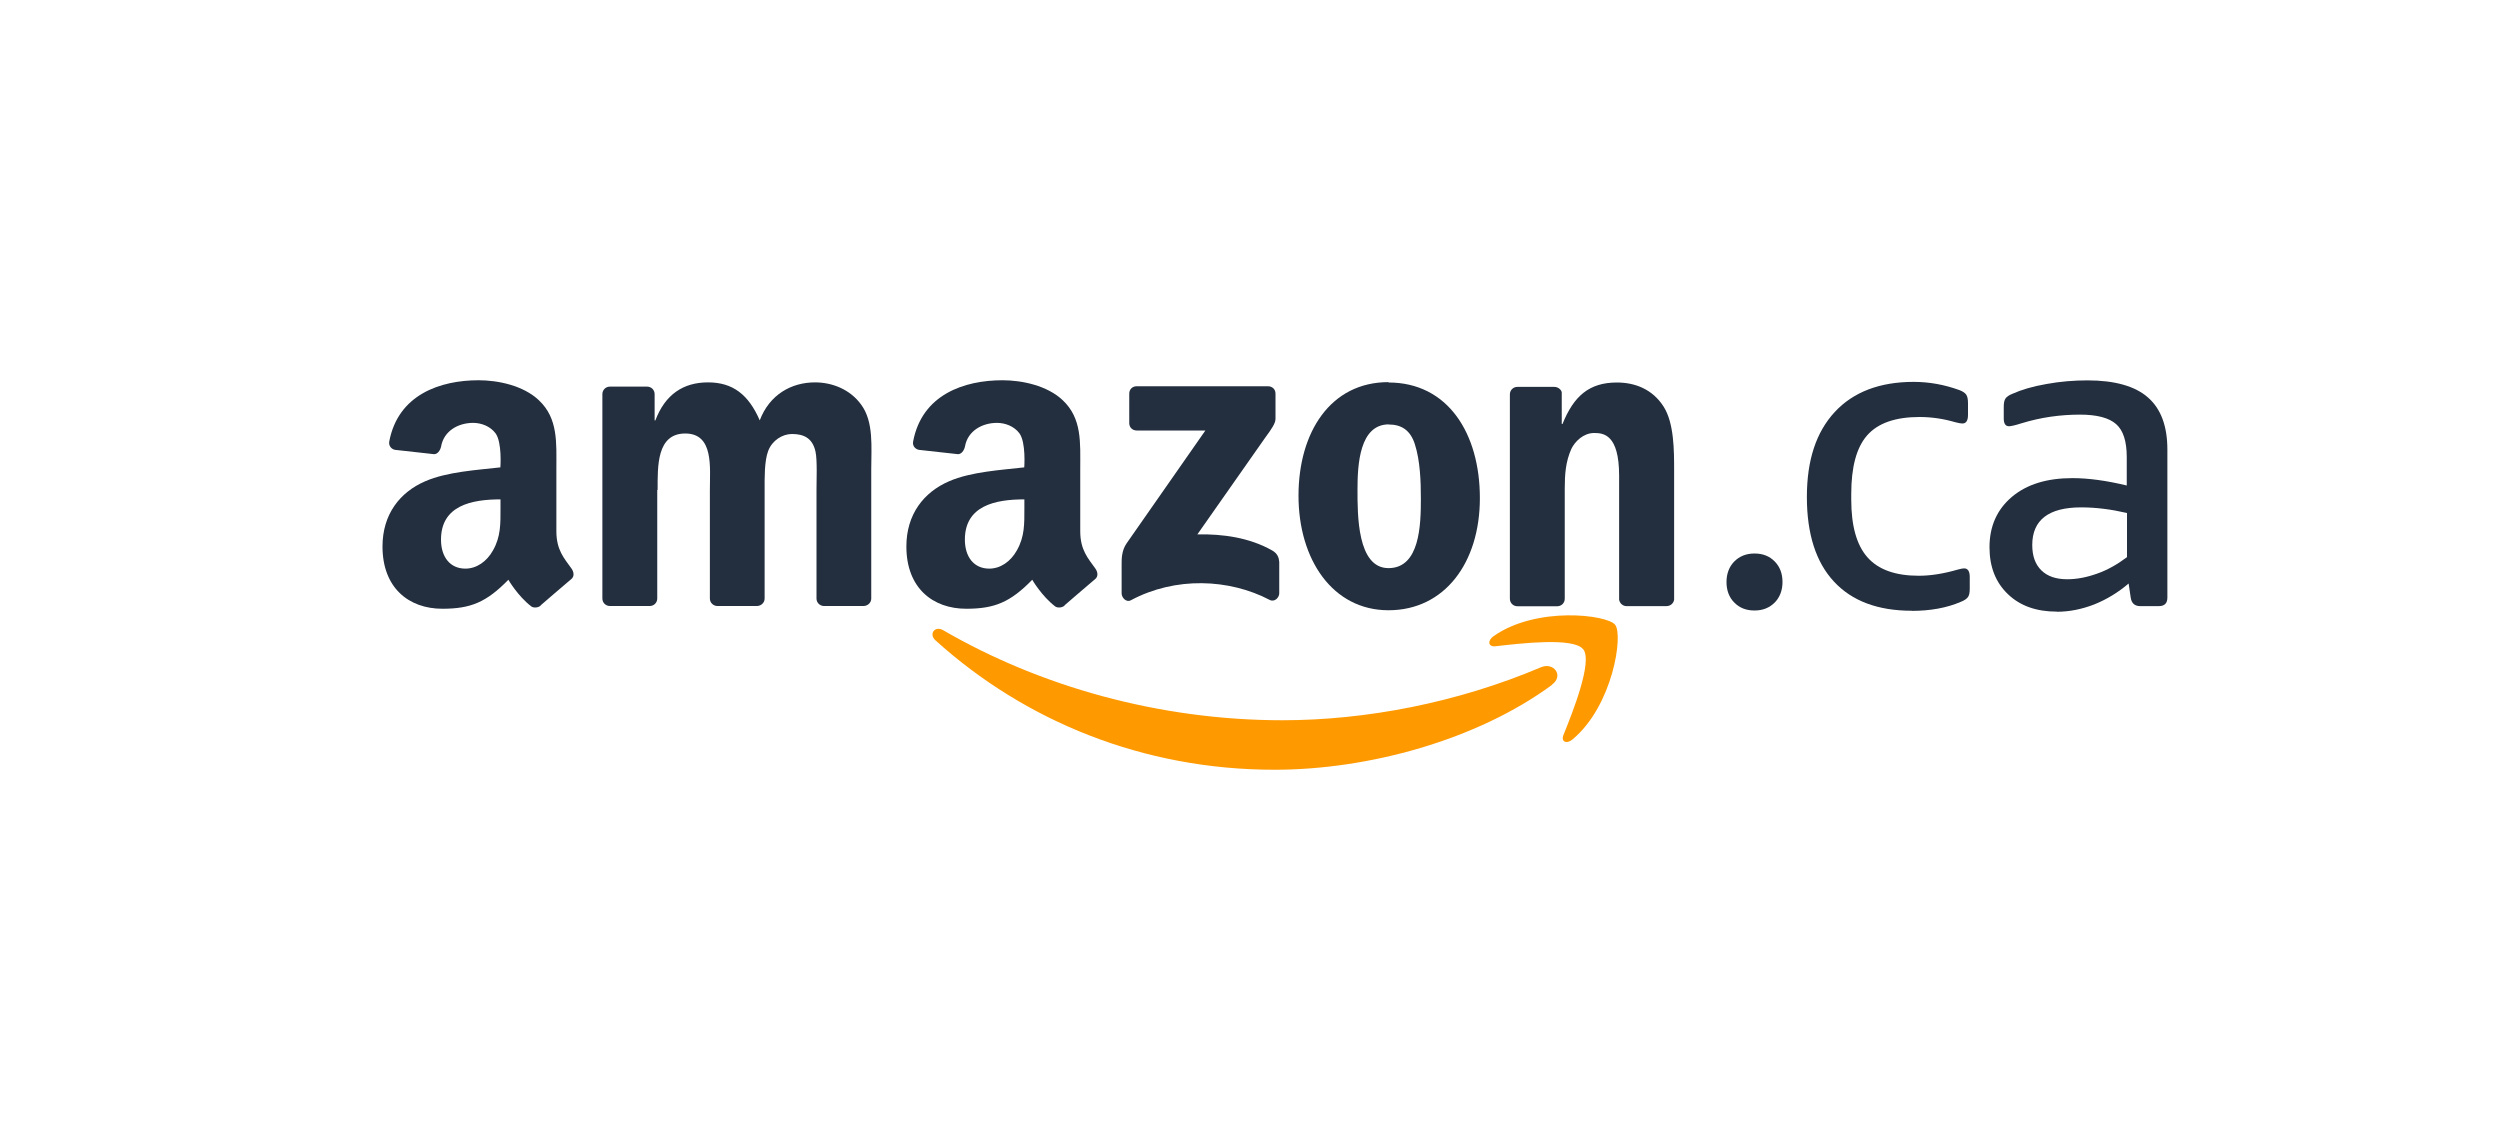
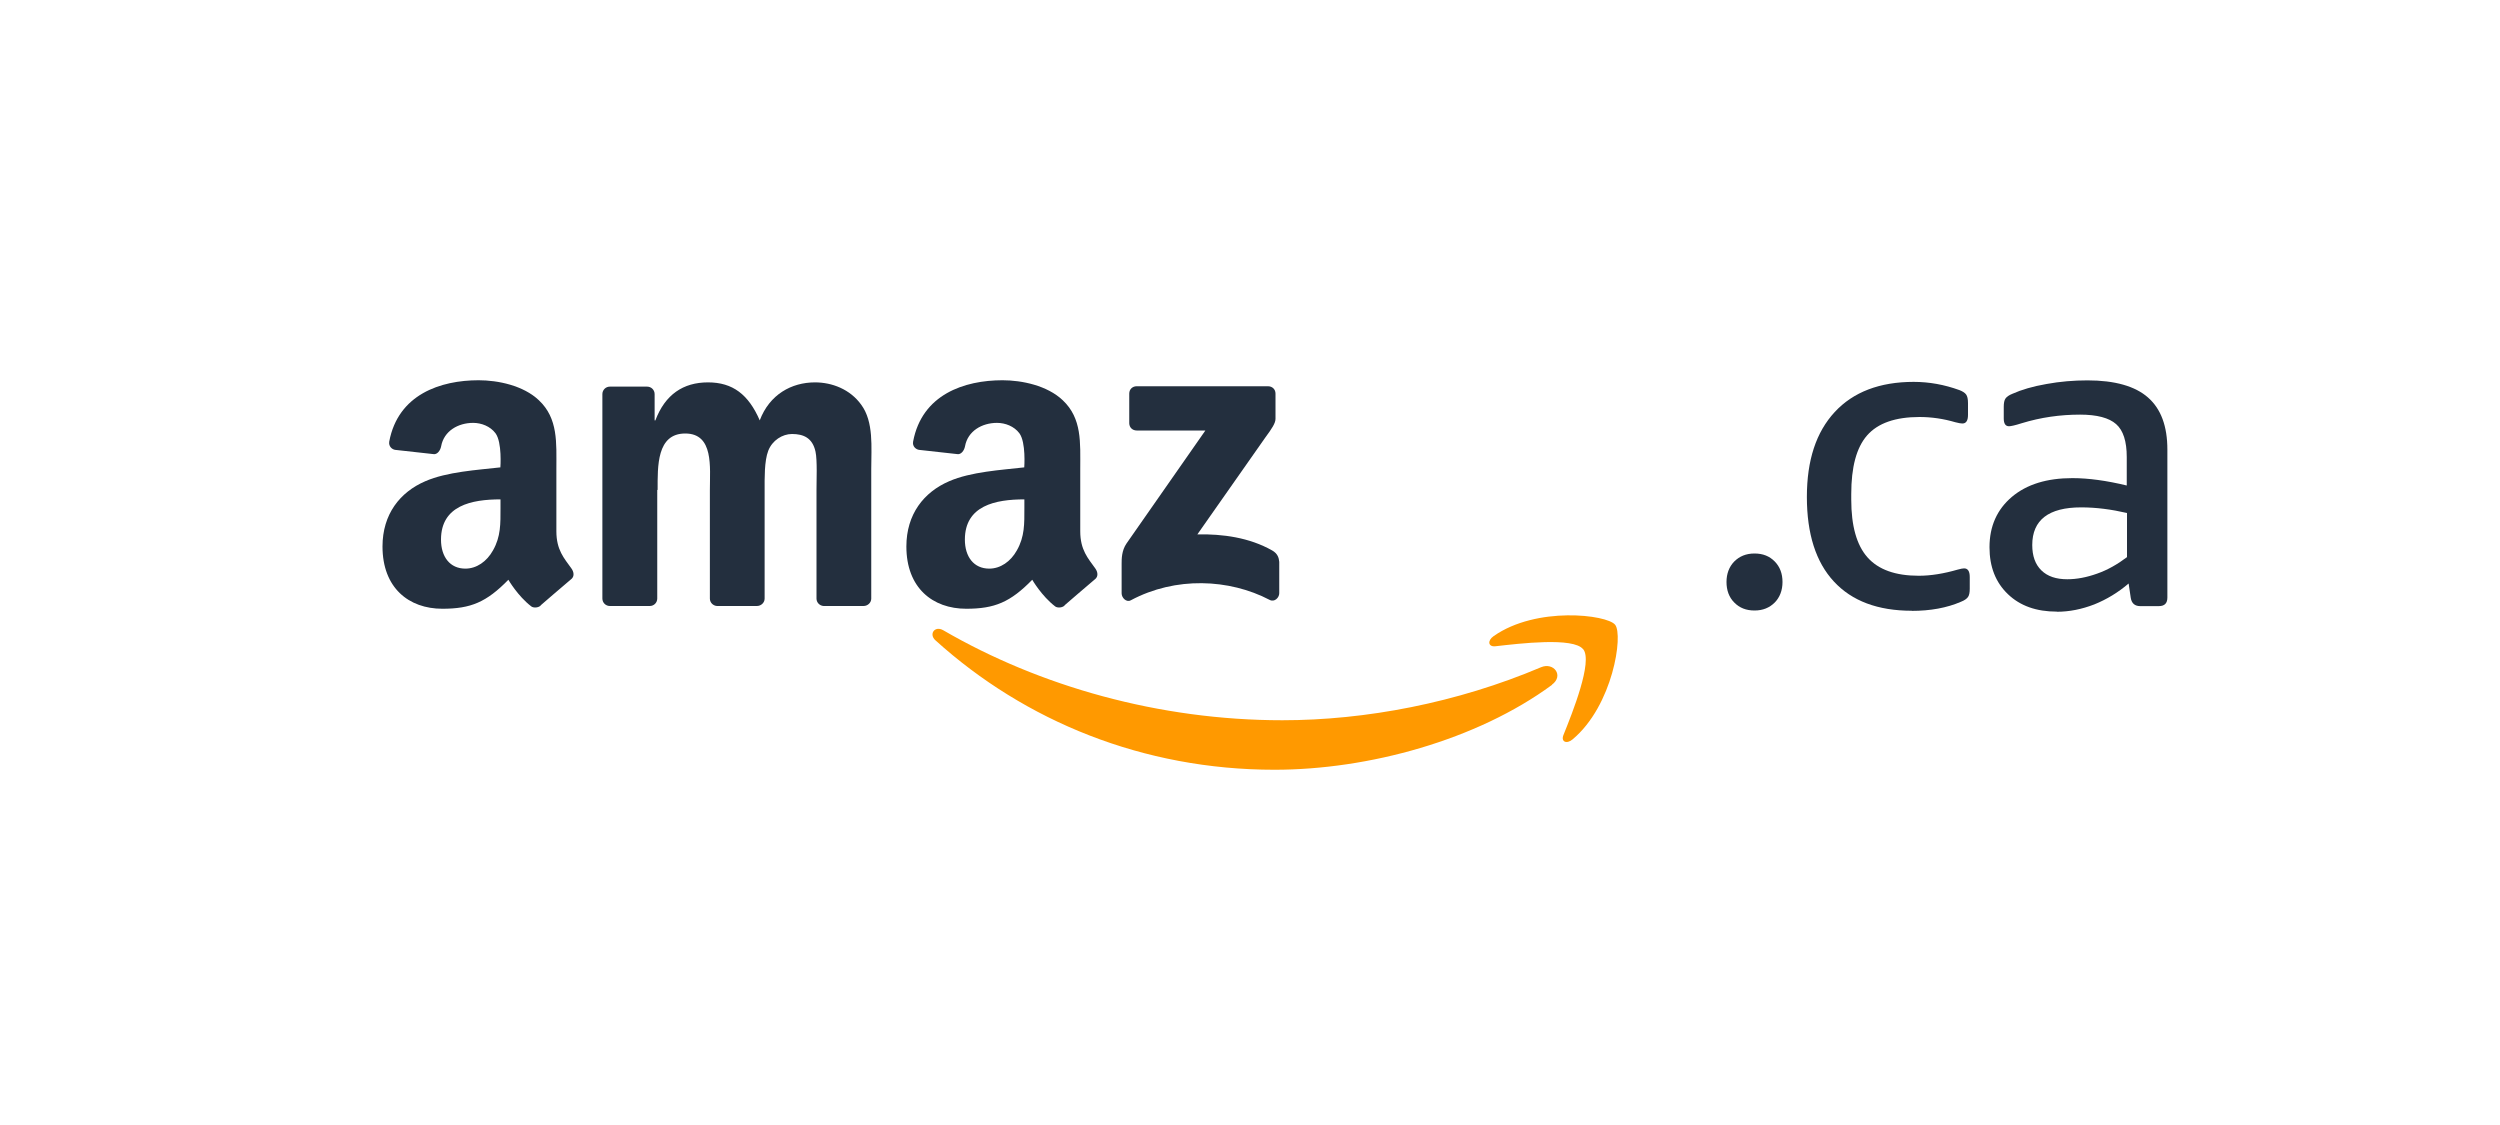
<svg xmlns="http://www.w3.org/2000/svg" id="LINE_ART_STROKE_copy" viewBox="0 0 200 90">
  <defs>
    <style>.cls-1,.cls-2{fill-rule:evenodd;}.cls-1,.cls-2,.cls-3{stroke-width:0px;}.cls-1,.cls-3{fill:#232f3e;}.cls-2{fill:#f90;}</style>
  </defs>
  <path class="cls-2" d="m124.16,54.79c-6.01,4.42-14.7,6.79-22.2,6.79-10.5,0-19.96-3.88-27.12-10.35-.56-.5-.06-1.2.62-.81,7.73,4.49,17.28,7.2,27.13,7.2,6.65,0,13.97-1.39,20.69-4.24,1.01-.43,1.86.67.87,1.4h.01Z" />
  <path class="cls-2" d="m126.65,51.94c-.77-.98-5.07-.46-7.01-.24-.59.07-.67-.45-.15-.81,3.43-2.41,9.07-1.72,9.72-.91.66.81-.17,6.45-3.39,9.16-.49.42-.97.2-.74-.35.73-1.81,2.35-5.87,1.58-6.85h0Z" />
  <path class="cls-3" d="m140.36,48.84c-.67,0-1.2-.21-1.62-.64-.42-.42-.62-.98-.62-1.64s.21-1.22.62-1.64c.42-.42.95-.64,1.62-.64s1.2.21,1.62.64c.42.43.62.98.62,1.64s-.21,1.22-.62,1.64c-.42.42-.95.64-1.62.64Z" />
  <path class="cls-3" d="m152.95,48.86c-2.72,0-4.8-.78-6.24-2.34-1.44-1.55-2.16-3.81-2.16-6.76s.74-5.19,2.23-6.8c1.48-1.6,3.6-2.41,6.31-2.41,1.25,0,2.46.22,3.67.66.25.1.43.21.53.35s.15.36.15.69v.94c0,.46-.15.69-.45.69-.11,0-.29-.03-.56-.1-.95-.28-1.9-.42-2.87-.42-1.93,0-3.33.49-4.19,1.47s-1.27,2.55-1.27,4.69v.45c0,2.1.43,3.64,1.3,4.62s2.23,1.47,4.1,1.47c.97,0,2-.17,3.11-.49.25-.07.42-.1.52-.1.29,0,.45.22.45.69v.94c0,.29-.04.52-.14.66-.1.14-.28.27-.56.38-1.13.49-2.45.73-3.95.73h.01Z" />
-   <path class="cls-3" d="m164.55,48.93c-1.64,0-2.94-.46-3.92-1.4s-1.47-2.18-1.47-3.75c0-1.68.6-3.02,1.79-4.03,1.2-1.01,2.81-1.5,4.84-1.5,1.29,0,2.74.2,4.35.59v-2.28c0-1.25-.28-2.13-.85-2.63-.56-.5-1.53-.76-2.88-.76-1.6,0-3.15.22-4.68.69-.53.17-.87.24-1.01.24-.28,0-.42-.21-.42-.62v-.94c0-.29.04-.52.14-.66.1-.14.28-.27.56-.38.71-.32,1.62-.59,2.72-.78,1.09-.2,2.18-.29,3.28-.29,2.18,0,3.81.46,4.84,1.37,1.04.91,1.55,2.3,1.55,4.17v11.83c0,.46-.22.69-.69.69h-1.48c-.43,0-.69-.22-.76-.66l-.17-1.15c-.83.71-1.75,1.27-2.74,1.67-1.01.39-2,.59-3,.59h-.01Zm.83-2.59c.76,0,1.55-.15,2.39-.45.83-.29,1.62-.74,2.39-1.32v-3.53c-1.25-.29-2.46-.45-3.67-.45-2.6,0-3.91,1.01-3.91,3.01,0,.88.24,1.55.73,2.03s1.18.71,2.07.71h-.01Z" />
+   <path class="cls-3" d="m164.55,48.93c-1.64,0-2.94-.46-3.92-1.4s-1.47-2.18-1.47-3.75c0-1.68.6-3.02,1.79-4.03,1.2-1.01,2.81-1.5,4.84-1.5,1.29,0,2.74.2,4.35.59v-2.28c0-1.25-.28-2.13-.85-2.63-.56-.5-1.53-.76-2.88-.76-1.6,0-3.15.22-4.68.69-.53.17-.87.24-1.01.24-.28,0-.42-.21-.42-.62v-.94c0-.29.04-.52.14-.66.1-.14.28-.27.56-.38.71-.32,1.62-.59,2.72-.78,1.09-.2,2.18-.29,3.28-.29,2.18,0,3.81.46,4.84,1.37,1.04.91,1.55,2.3,1.55,4.17v11.83c0,.46-.22.69-.69.69h-1.48c-.43,0-.69-.22-.76-.66l-.17-1.15c-.83.71-1.75,1.27-2.74,1.67-1.01.39-2,.59-3,.59h-.01Zm.83-2.59c.76,0,1.55-.15,2.39-.45.83-.29,1.62-.74,2.39-1.32v-3.53c-1.25-.29-2.46-.45-3.67-.45-2.6,0-3.91,1.01-3.91,3.01,0,.88.24,1.55.73,2.03s1.18.71,2.07.71Z" />
  <path class="cls-1" d="m90.34,33.84v-2.35c0-.36.27-.59.59-.59h10.51c.34,0,.6.24.6.59v2.02c0,.34-.29.78-.8,1.47l-5.45,7.77c2.02-.04,4.16.25,5.99,1.29.42.24.53.57.56.91v2.51c0,.35-.38.74-.77.53-3.23-1.69-7.53-1.88-11.1.03-.36.2-.74-.2-.74-.55v-2.38c0-.38,0-1.04.39-1.61l6.31-9.04h-5.49c-.34,0-.6-.24-.6-.59h-.01Z" />
-   <path class="cls-1" d="m111.11,33.95c-2.35,0-2.51,3.21-2.51,5.21s-.03,6.29,2.48,6.29,2.59-3.46,2.59-5.56c0-1.39-.06-3.04-.48-4.35-.36-1.13-1.08-1.58-2.09-1.58h0Zm-.03-3.35c4.75,0,7.31,4.07,7.31,9.25s-2.83,8.97-7.31,8.97-7.2-4.07-7.2-9.16,2.56-9.09,7.2-9.09h0Z" />
  <path class="cls-1" d="m85.17,48.44c-.21.2-.6.2-.76.07-1.09-.84-1.83-2.13-1.83-2.13-1.75,1.79-3,2.32-5.28,2.32-2.69,0-4.79-1.67-4.79-4.98,0-2.59,1.4-4.35,3.42-5.22,1.74-.76,4.16-.9,6.01-1.11,0,0,.15-2-.39-2.73-.42-.56-1.13-.83-1.79-.83-1.19,0-2.34.64-2.56,1.88-.07.35-.32.66-.6.62l-3.07-.34c-.24-.03-.56-.27-.48-.67.71-3.77,4.1-4.9,7.15-4.9,1.55,0,3.58.42,4.82,1.6,1.55,1.46,1.4,3.39,1.4,5.5v4.98c0,1.5.62,2.16,1.2,2.97.21.29.25.64,0,.85-.66.55-2.46,2.11-2.46,2.11h.01Zm-3.22-7.8c0,1.25.03,2.28-.6,3.39-.5.9-1.32,1.46-2.21,1.46-1.23,0-1.95-.94-1.95-2.32,0-2.73,2.45-3.22,4.76-3.22v.69h0Z" />
  <path class="cls-1" d="m43.26,48.44c-.21.2-.6.2-.76.07-1.09-.84-1.83-2.13-1.83-2.13-1.75,1.79-3,2.32-5.28,2.32-2.69,0-4.79-1.67-4.79-4.98,0-2.59,1.4-4.35,3.42-5.22,1.74-.76,4.16-.9,6.01-1.11,0,0,.15-2-.39-2.73-.42-.56-1.13-.83-1.79-.83-1.19,0-2.34.64-2.56,1.88-.07.35-.32.66-.6.62l-3.07-.34c-.24-.03-.55-.27-.48-.67.71-3.77,4.1-4.9,7.15-4.9,1.55,0,3.58.42,4.82,1.6,1.55,1.46,1.4,3.39,1.4,5.5v4.98c0,1.5.62,2.16,1.2,2.97.21.29.25.64,0,.85-.66.55-2.46,2.11-2.46,2.11h.01Zm-3.22-7.8c0,1.25.03,2.28-.6,3.39-.5.9-1.32,1.46-2.21,1.46-1.23,0-1.95-.94-1.95-2.32,0-2.73,2.45-3.22,4.76-3.22v.69h0Z" />
  <path class="cls-1" d="m52.61,39.2c0-1.9-.08-4.52,2.21-4.52s1.97,2.69,1.97,4.52v8.69c0,.31.25.57.57.59h3.19c.34,0,.62-.27.62-.59v-8.69c0-.94-.03-2.31.29-3.14.32-.83,1.13-1.34,1.9-1.34.92,0,1.64.31,1.88,1.41.15.66.08,2.38.08,3.07v8.69c0,.31.25.57.57.59h3.19c.34,0,.62-.27.62-.59v-10.36c0-1.76.21-3.77-.8-5.15-.9-1.25-2.35-1.79-3.7-1.79-1.88,0-3.64.97-4.42,3.04-.9-2.07-2.16-3.04-4.14-3.04s-3.43.97-4.21,3.04h-.06v-2.1c0-.34-.27-.6-.6-.6h-2.98c-.34,0-.6.27-.6.6v16.35c0,.34.27.6.6.6h3.19c.34,0,.6-.27.6-.6v-8.69h.01Z" />
-   <path class="cls-1" d="m125.18,47.9c0,.34-.27.6-.6.6h-3.19c-.34,0-.6-.27-.6-.6v-16.35c0-.34.27-.6.6-.6h2.95c.35,0,.6.28.6.46v2.51h.06c.9-2.24,2.14-3.32,4.35-3.32,1.43,0,2.84.52,3.74,1.93.84,1.32.84,3.53.84,5.11v10.33c-.04.29-.29.52-.62.52h-3.21c-.29-.01-.53-.24-.57-.52v-9.91c0-3.32-1.26-3.42-2-3.42-.85,0-1.54.67-1.83,1.29-.45,1.01-.52,2.03-.52,3.14v8.83h0Z" />
</svg>